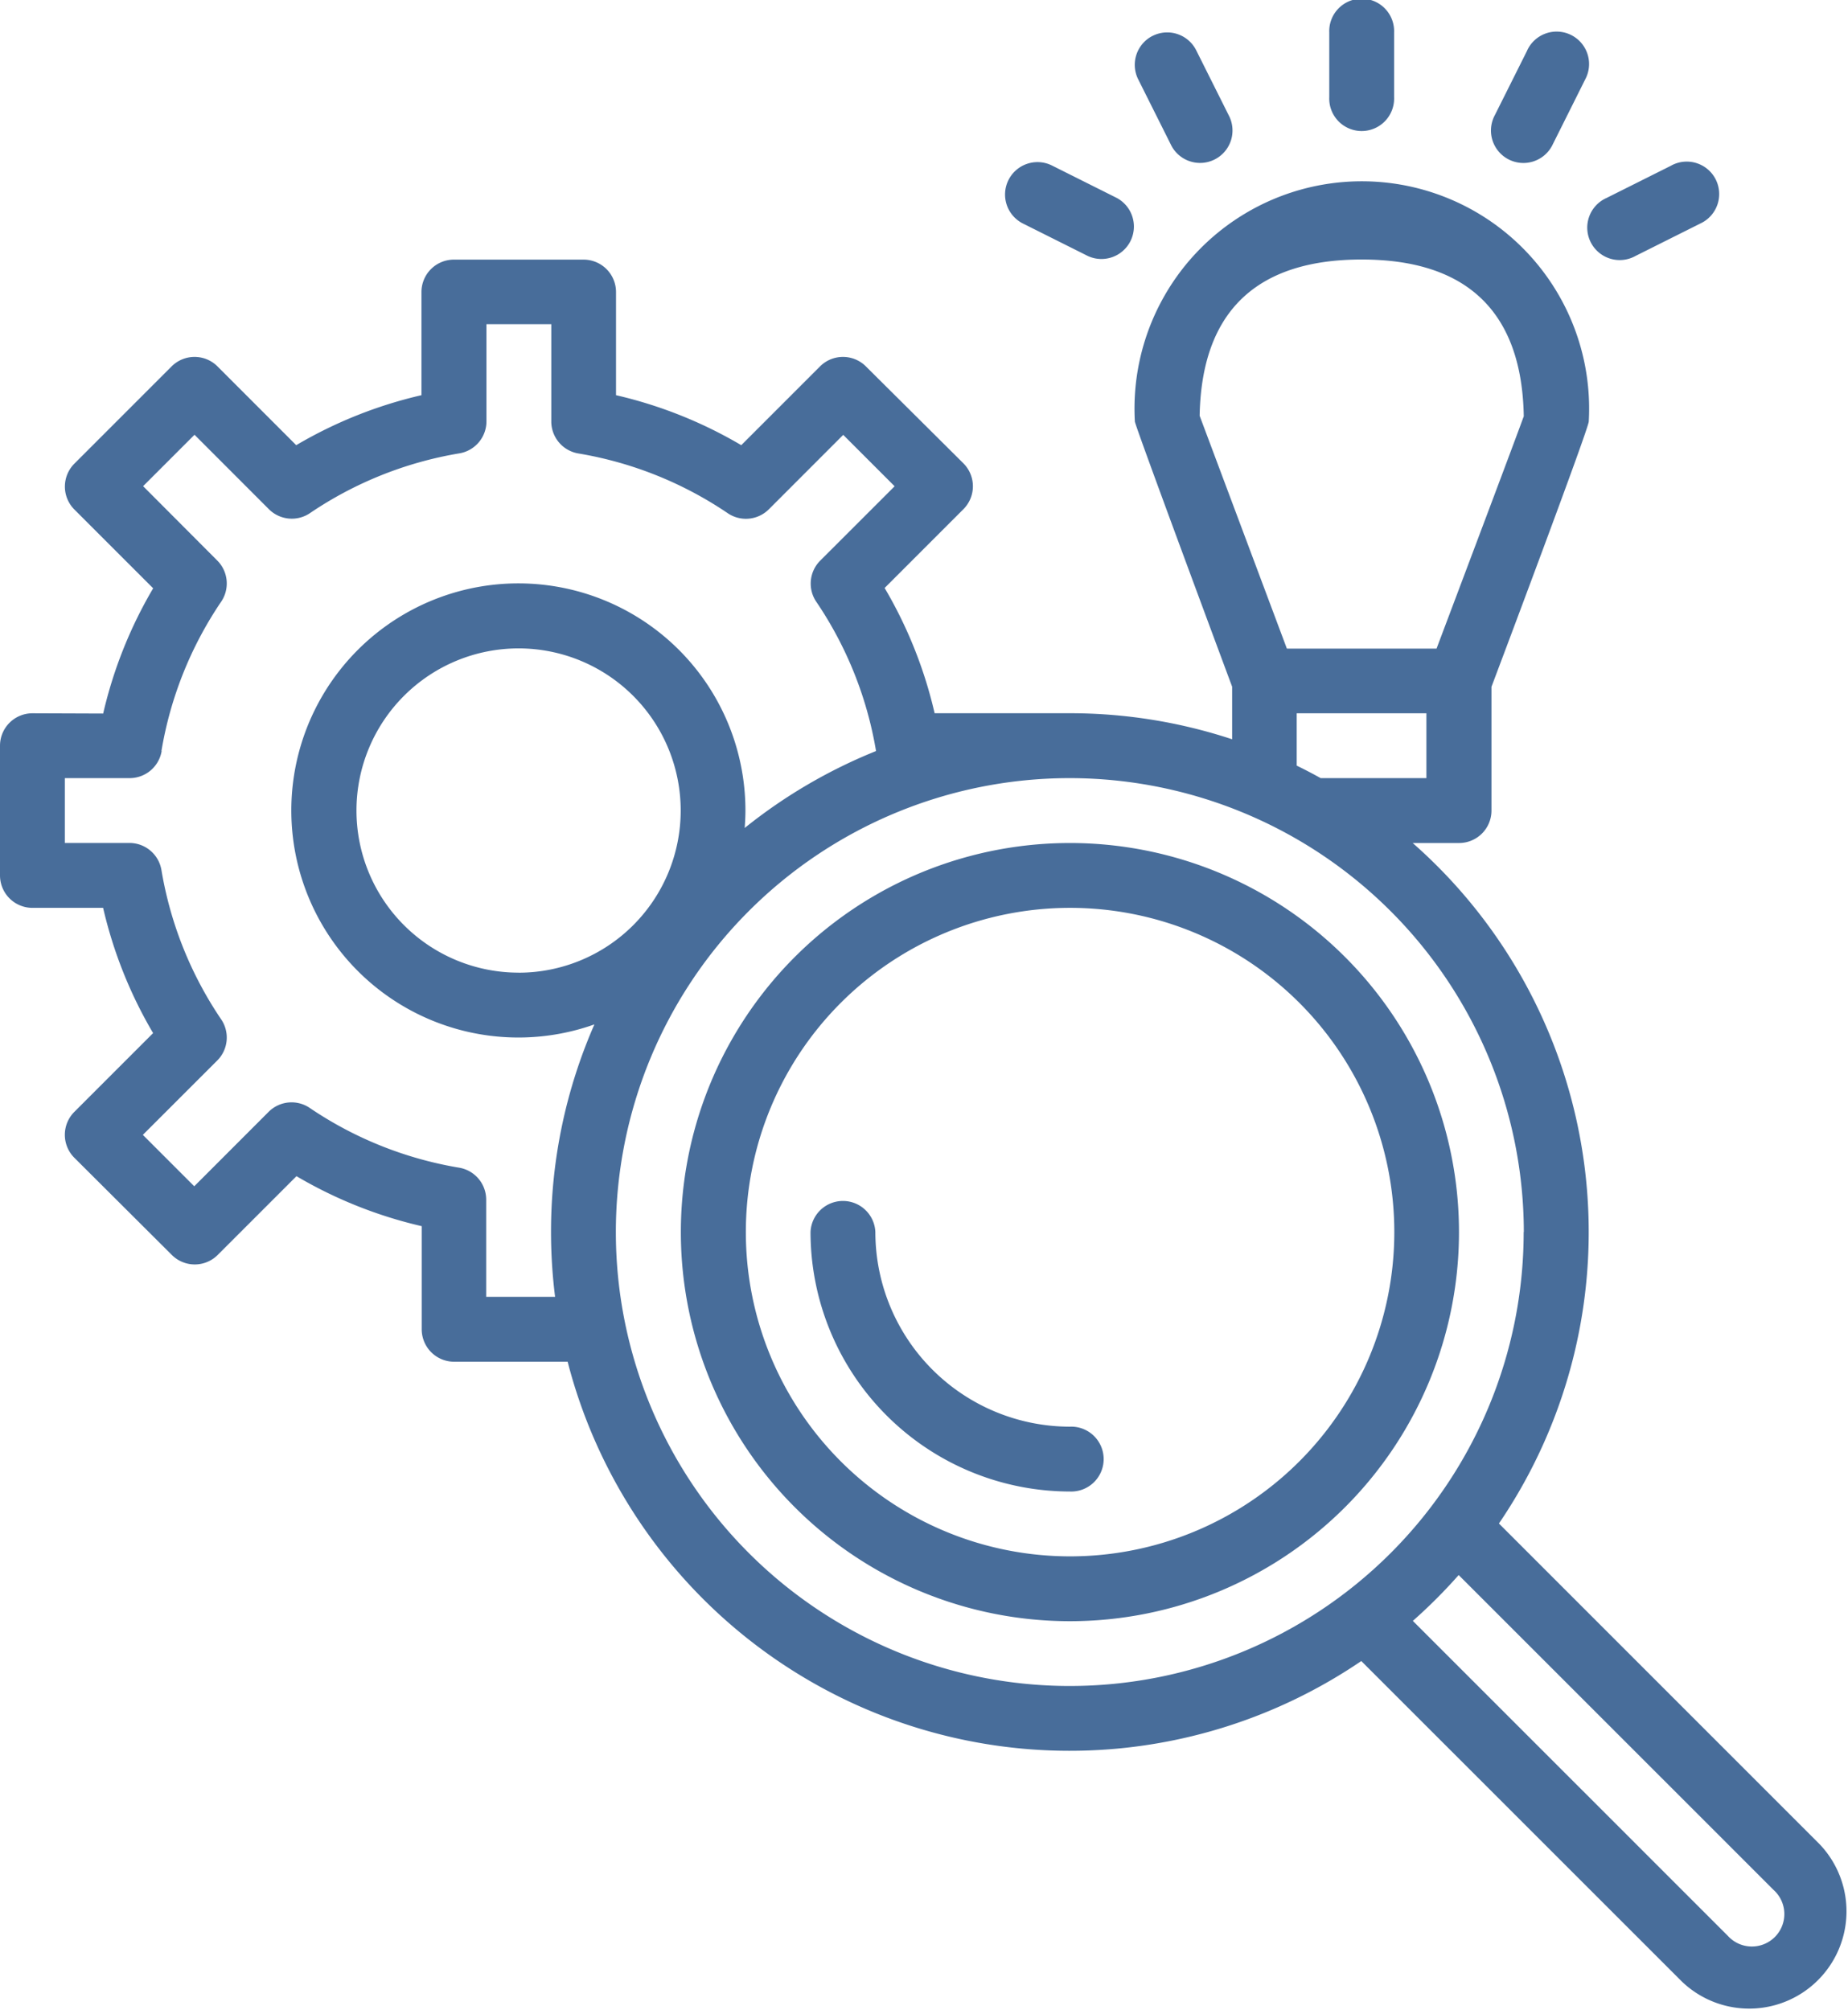
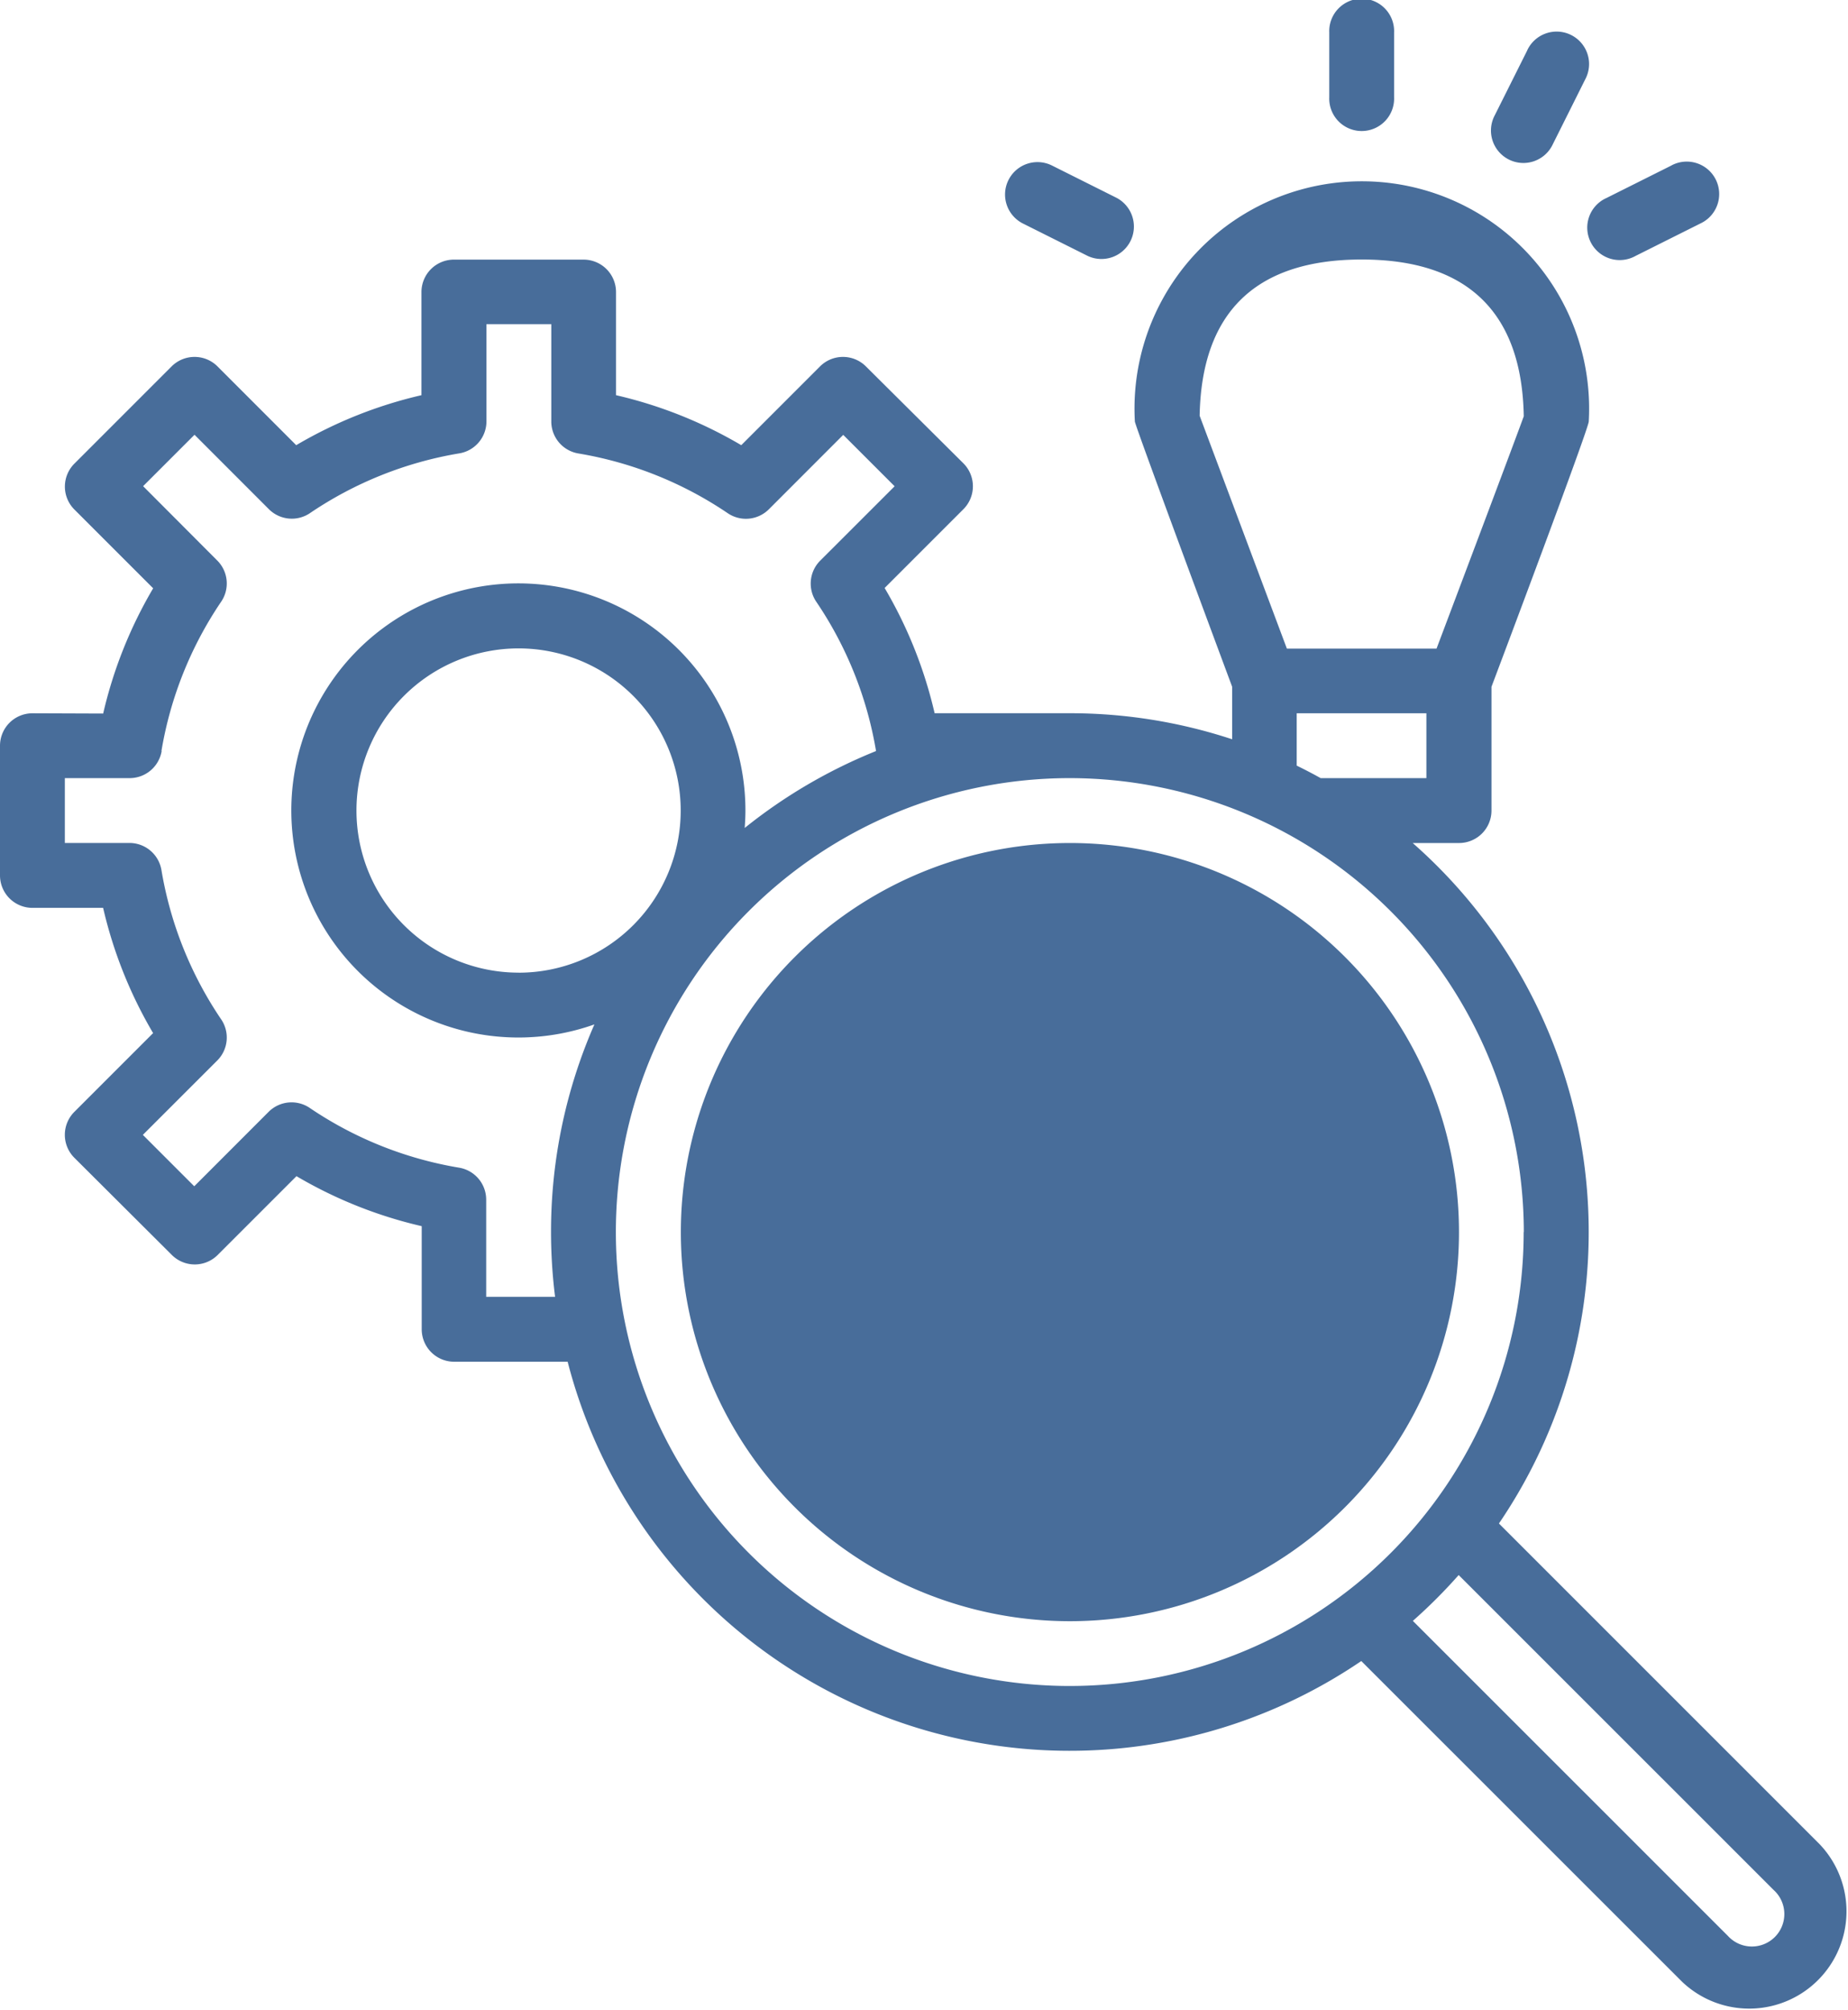
<svg xmlns="http://www.w3.org/2000/svg" id="_010-research-and-development" data-name="010-research-and-development" width="35.486" height="38.599" viewBox="0 0 35.486 38.599">
  <path id="Pfad_890" data-name="Pfad 890" d="M24.623,57.961a.623.623,0,0,0-.623.623v2.49a.623.623,0,0,0,.623.623H25.98a8.5,8.5,0,0,0,.96,2.405l-1.513,1.513a.623.623,0,0,0,0,.88L27.3,68.362a.623.623,0,0,0,.88,0l1.513-1.513a8.5,8.5,0,0,0,2.405.96v1.98a.623.623,0,0,0,.623.623H34.9A9.956,9.956,0,0,0,50.14,76.159L56.3,82.317a1.868,1.868,0,0,0,2.641-2.641l-6.158-6.158a9.944,9.944,0,0,0-1.656-13.066h.89a.623.623,0,0,0,.623-.623V57.452c.123-.325,1.868-4.96,1.868-5.094a4.365,4.365,0,1,0-8.716,0c0,.075,1.868,5.093,1.868,5.093V58.46a9.922,9.922,0,0,0-3.113-.5h-2.6a8.5,8.5,0,0,0-.96-2.405l1.513-1.513a.623.623,0,0,0,0-.88L40.627,51.3a.623.623,0,0,0-.88,0l-1.513,1.513a8.5,8.5,0,0,0-2.405-.96v-1.98a.623.623,0,0,0-.623-.623h-2.49a.623.623,0,0,0-.623.623v1.98a8.5,8.5,0,0,0-2.405.96L28.176,51.3a.623.623,0,0,0-.88,0l-1.868,1.868a.623.623,0,0,0,0,.88l1.513,1.513a8.5,8.5,0,0,0-.96,2.405ZM58.059,80.556a.623.623,0,1,1-.88.88L51.13,75.388a10.051,10.051,0,0,0,.88-.88ZM47.036,52.248c.037-1.993,1.083-3,3.112-3s3.077,1.012,3.112,3.01c-.175.481-1.026,2.741-1.675,4.461H48.711ZM48.9,57.961h2.49v1.245h-2.03q-.226-.126-.46-.24Zm4.358,9.961a8.716,8.716,0,1,1-8.722-8.716h.006A8.726,8.726,0,0,1,53.261,67.922Zm-19.3-4.981a3.113,3.113,0,1,1,3.113-3.113A3.113,3.113,0,0,1,33.961,62.942ZM27.1,58.686a7.237,7.237,0,0,1,1.141-2.859.623.623,0,0,0-.07-.8L26.748,53.6l.987-.987,1.427,1.428a.623.623,0,0,0,.8.07,7.237,7.237,0,0,1,2.859-1.141.623.623,0,0,0,.52-.614V50.49h1.245v1.868a.623.623,0,0,0,.52.614,7.237,7.237,0,0,1,2.859,1.141.623.623,0,0,0,.8-.07l1.427-1.428.987.987-1.428,1.427a.623.623,0,0,0-.07.8,7.237,7.237,0,0,1,1.141,2.857A9.97,9.97,0,0,0,38.3,60.163c.008-.111.014-.222.014-.335a4.36,4.36,0,1,0-2.9,4.107,9.9,9.9,0,0,0-.833,3.987,10.02,10.02,0,0,0,.078,1.244l-1.323,0V67.3a.623.623,0,0,0-.52-.614,7.237,7.237,0,0,1-2.859-1.141.623.623,0,0,0-.8.07l-1.427,1.428-.987-.987,1.428-1.427a.623.623,0,0,0,.07-.8A7.237,7.237,0,0,1,27.1,60.971a.623.623,0,0,0-.614-.52H25.245V59.206H26.49a.623.623,0,0,0,.614-.52Z" transform="translate(-24 -44.265)" fill="#486d9a" />
  <path id="Pfad_891" data-name="Pfad 891" d="M272.064,40.343a.623.623,0,0,0,.278.835l1.245.623a.623.623,0,0,0,.557-1.114l-1.245-.623A.623.623,0,0,0,272.064,40.343Z" transform="translate(-252.699 -36.886)" fill="#486d9a" />
  <path id="Pfad_892" data-name="Pfad 892" d="M352,.623V1.868a.623.623,0,1,0,1.245,0V.623a.623.623,0,1,0-1.245,0Z" transform="translate(-326.475)" fill="#486d9a" />
-   <path id="Pfad_893" data-name="Pfad 893" d="M304.343,8.064a.623.623,0,0,0-.278.835l.623,1.245a.623.623,0,1,0,1.114-.557l-.623-1.245a.623.623,0,0,0-.835-.278Z" transform="translate(-282.209 -7.376)" fill="#486d9a" />
  <path id="Pfad_894" data-name="Pfad 894" d="M392.687,8.343l-.623,1.245a.623.623,0,1,0,1.114.557L393.8,8.9a.623.623,0,1,0-1.114-.557Z" transform="translate(-363.36 -7.376)" fill="#486d9a" />
  <path id="Pfad_895" data-name="Pfad 895" d="M417.588,40.064l-1.245.623A.623.623,0,1,0,416.9,41.8l1.245-.623a.623.623,0,1,0-.557-1.114Z" transform="translate(-385.493 -36.886)" fill="#486d9a" />
-   <path id="Pfad_896" data-name="Pfad 896" d="M192,215.471A7.471,7.471,0,1,0,199.471,208,7.471,7.471,0,0,0,192,215.471Zm13.7,0a6.226,6.226,0,1,1-6.226-6.226A6.226,6.226,0,0,1,205.7,215.471Z" transform="translate(-178.926 -191.813)" fill="#486d9a" />
+   <path id="Pfad_896" data-name="Pfad 896" d="M192,215.471A7.471,7.471,0,1,0,199.471,208,7.471,7.471,0,0,0,192,215.471Zm13.7,0A6.226,6.226,0,0,1,205.7,215.471Z" transform="translate(-178.926 -191.813)" fill="#486d9a" />
  <path id="Pfad_897" data-name="Pfad 897" d="M225.245,296.623a.623.623,0,0,0-1.245,0,4.986,4.986,0,0,0,4.981,4.981.623.623,0,1,0,0-1.245A3.74,3.74,0,0,1,225.245,296.623Z" transform="translate(-208.436 -272.965)" fill="#486d9a" />
</svg>